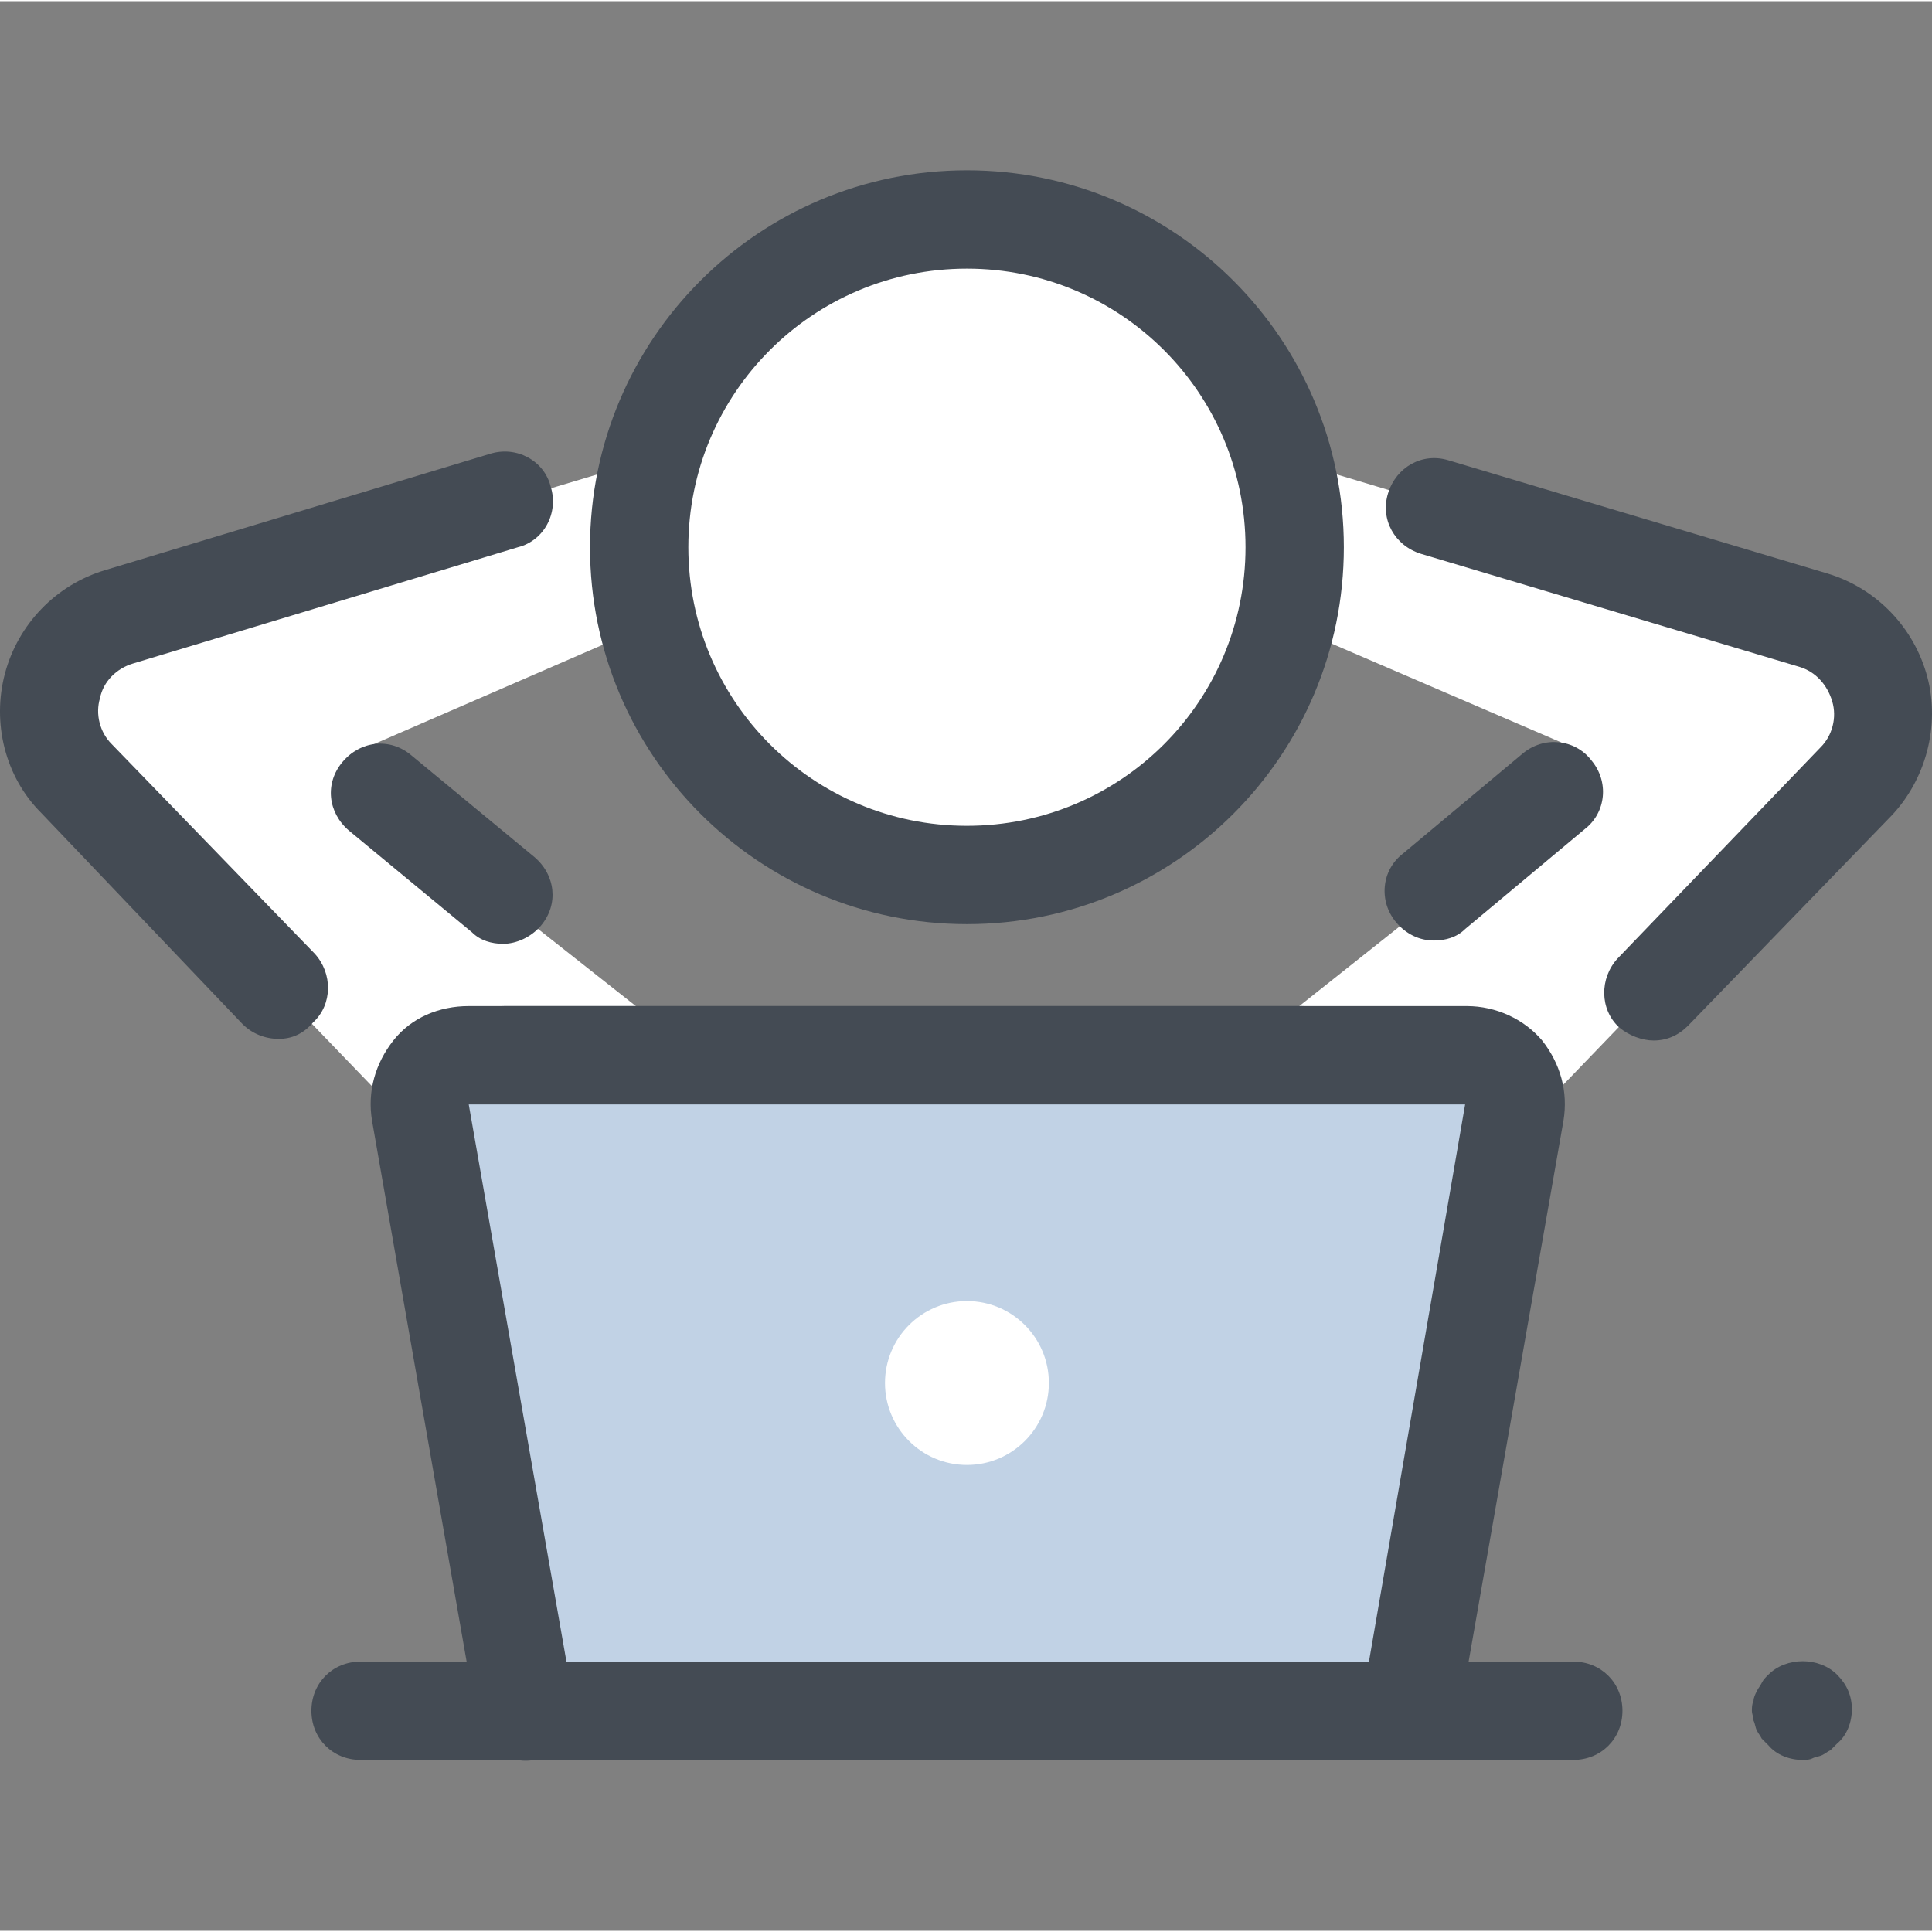
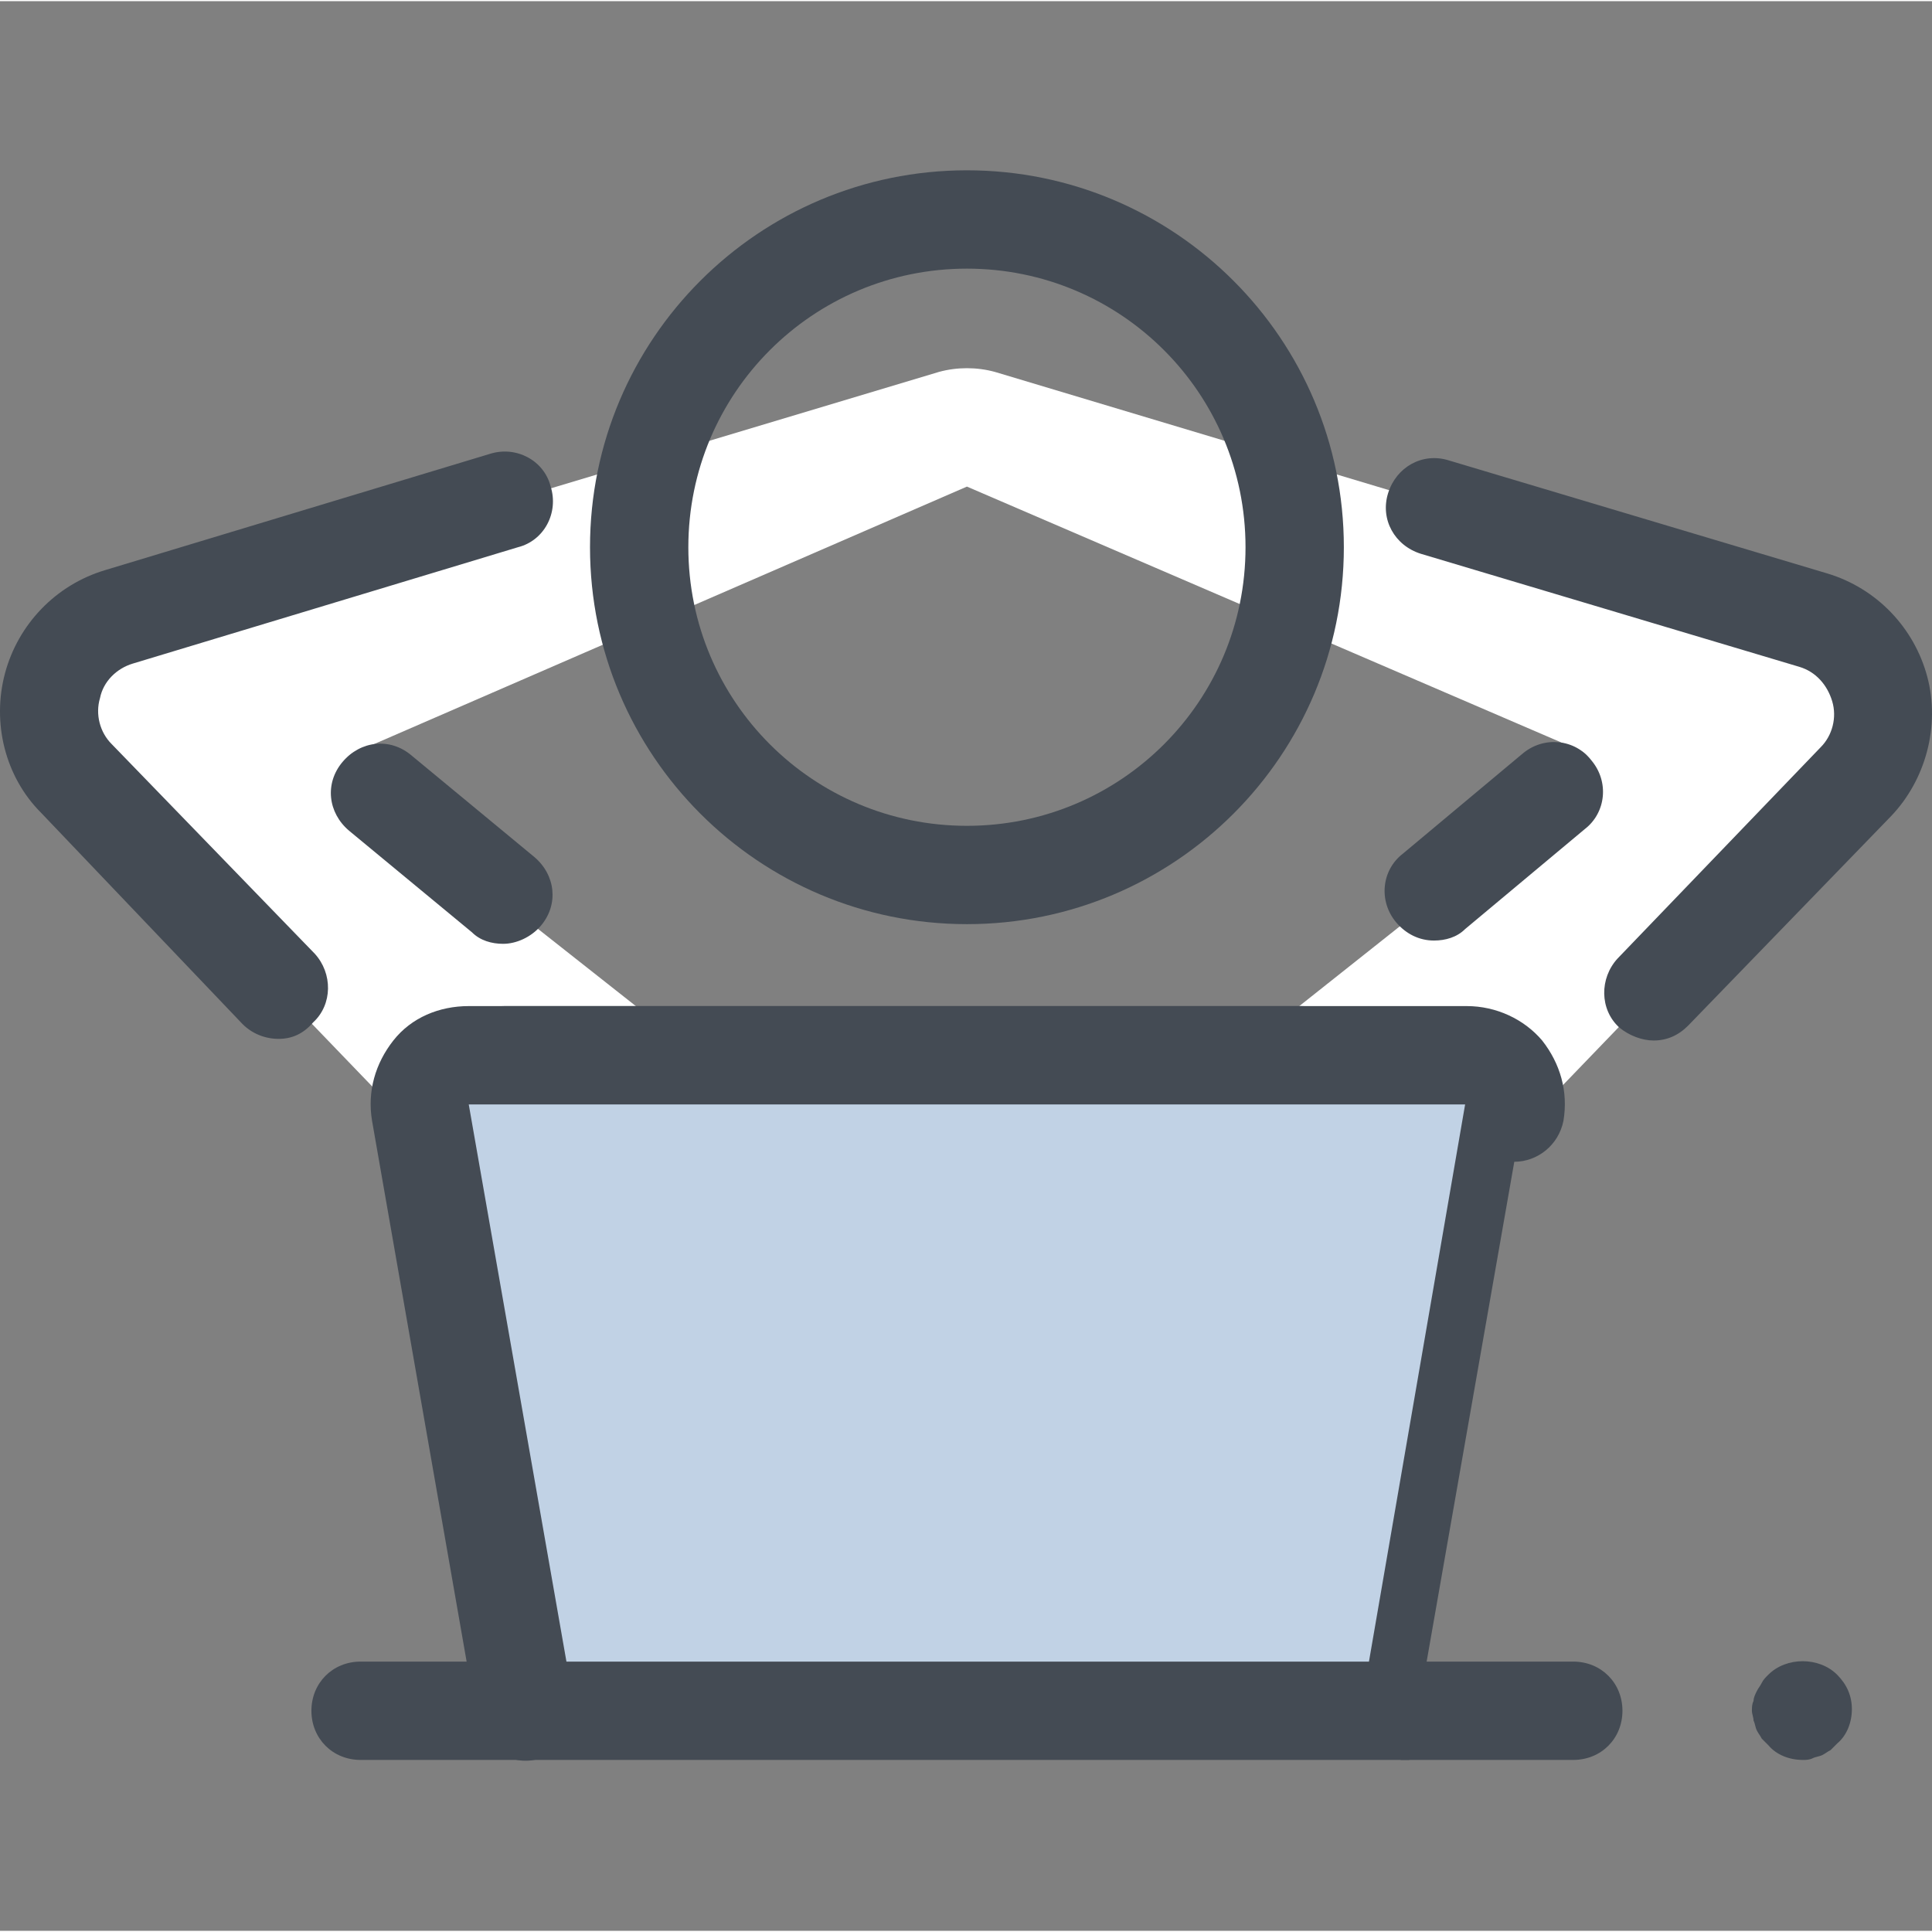
<svg xmlns="http://www.w3.org/2000/svg" height="471pt" viewBox="0 -41 471.57 471" width="471pt">
  <rect x="0" y="-41" width="471.57" height="471" fill="#808080" stroke="none" />
  <path d="m332.012 264.285h-192c-6.398 0-12.801-2.801-17.199-7.199l-104-108c-6-6-8-14.801-6-22.801s8.398-14.398 16.398-16.801l200-60c4.402-1.199 9.203-1.199 13.602 0l200 60c8 2.402 14 8.801 16.398 16.801 2 8 0 16.801-6 22.801l-104 108c-4.398 4.398-10.797 7.199-17.199 7.199zm-161.598-48h131.598l85.199-67.602c2-2 1.203-5.598-1.598-6.797l-149.602-64.402-149.199 64.801c-2.801.801-4 4.398-1.602 6.801zm0 0" fill="#fff" />
  <path d="m403.613 212.684c-2.801 0-6-1.199-8.402-3.199-4.797-4.398-4.797-12-.398-16.801l49.602-51.598c2.797-2.801 4-7.199 2.797-11.199-1.199-4-4-7.203-8-8.402l-92.398-27.598c-6.398-2-10-8.402-8-14.801 2-6.402 8.398-10 14.801-8l92.398 27.598c12 3.602 21.199 13.203 24.402 25.203 3.199 12-.402 25.199-8.801 34l-49.602 51.199c-2.398 2.398-5.199 3.598-8.398 3.598zm-335.602-.398c-3.199 0-6.398-1.199-8.801-3.602l-49.199-51.598c-8.801-8.801-12-22-8.801-34 3.203-12 12.402-21.602 24.402-25.199l94-28.402c6.398-2 13.199 1.602 14.801 8 2 6.402-1.602 13.199-8 14.801l-94 28.398c-4 1.203-7.203 4.402-8 8.402-1.203 4 0 8.398 2.797 11.199l49.602 51.199c4.398 4.801 4.398 12.402-.398 16.801-2.402 2.801-5.203 4-8.402 4zm54.801-23.199c-2.801 0-5.602-.801-7.602-2.801l-30-24.801c-5.199-4.398-6-11.598-1.598-16.801 4.398-5.199 11.598-6 16.801-1.598l30 24.801c5.199 4.398 6 11.598 1.598 16.797-2.398 2.801-6 4.402-9.199 4.402zm227.199-.801c-3.598 0-6.801-1.602-9.199-4.398-4.398-5.203-3.602-12.801 1.602-16.801l29.199-24.402c5.199-4.398 12.801-3.598 16.801 1.602 4.398 5.199 3.598 12.801-1.602 16.801l-29.199 24.398c-2 2-4.801 2.801-7.602 2.801zm0 0" fill="#444b54" />
-   <path d="m316.012 92.285c0 44.184-35.816 80-80 80-44.184 0-80-35.816-80-80s35.816-80 80-80c44.184 0 80 35.816 80 80zm0 0" fill="#fff" />
  <path d="m236.012 184.285c-50.801 0-92-41.199-92-92 0-50.801 41.199-92 92-92s92 41.199 92 92c0 50.801-41.199 92-92 92zm0-160c-37.598 0-68 30.398-68 68 0 37.602 30.402 68 68 68 37.602 0 68-30.398 68-68 0-37.602-30.398-68-68-68zm0 0" fill="#444b54" />
  <path d="m317.613 228.285h-194.402c-6.797 0-12-5.199-12-12 0-6.801 5.203-12 12-12h194.402c6.801 0 12 5.199 12 12 0 6.801-5.602 12-12 12zm0 0" fill="#444b54" />
  <path d="m128.012 376.285-25.598-146c-1.203-7.199 4.398-14 12-14h243.598c7.602 0 13.199 6.801 12 14l-26 146zm0 0" fill="#c1d2e5" />
  <path d="m384.012 388.285h-296c-6.801 0-12-5.199-12-12 0-6.801 5.199-12 12-12h296c6.801 0 12 5.199 12 12 0 6.801-5.199 12-12 12zm0 0" fill="#444b54" />
  <path d="m440.012 388.285c-3.199 0-6.398-1.199-8.398-3.602-.402-.398-1.199-1.199-1.602-1.598-.398-.801-.801-1.199-1.199-2-.398-.801-.398-1.602-.801-2.402 0-.797-.398-1.598-.398-2.398 0-.801 0-1.602.398-2.398 0-.801.402-1.602.801-2.402s.801-1.199 1.199-2c.402-.801.801-1.199 1.602-2 4.398-4.398 12.398-4.398 16.801 0 2.398 2.402 3.598 5.199 3.598 8.402 0 3.199-1.199 6.398-3.598 8.398-.402.398-1.203 1.199-1.602 1.602-.801.398-1.199.797-2 1.199-.801.398-1.602.398-2.398.801-.801.398-1.602.398-2.402.398zm0 0" fill="#444b54" />
-   <path d="m256.012 296.285c0 11.047-8.953 20-20 20-11.043 0-20-8.953-20-20s8.957-20 20-20c11.047 0 20 8.953 20 20zm0 0" fill="#fff" />
-   <path d="m344.012 388.285c-.801 0-1.199 0-2 0-6.398-1.199-10.801-7.199-9.598-14l25.199-146h-243.199l25.598 146c1.199 6.398-3.199 12.801-9.598 14-6.402 1.199-12.801-3.199-14-9.602l-25.602-146.398c-1.199-7.199.801-14 5.199-19.602 4.402-5.598 11.199-8.398 18.402-8.398h243.598c7.199 0 14 3.199 18.402 8.398 4.398 5.602 6.398 12.402 5.199 19.602l-25.602 146c-1.199 6-6.398 10-12 10zm0 0" fill="#444b54" />
+   <path d="m344.012 388.285c-.801 0-1.199 0-2 0-6.398-1.199-10.801-7.199-9.598-14l25.199-146h-243.199l25.598 146c1.199 6.398-3.199 12.801-9.598 14-6.402 1.199-12.801-3.199-14-9.602l-25.602-146.398c-1.199-7.199.801-14 5.199-19.602 4.402-5.598 11.199-8.398 18.402-8.398h243.598c7.199 0 14 3.199 18.402 8.398 4.398 5.602 6.398 12.402 5.199 19.602c-1.199 6-6.398 10-12 10zm0 0" fill="#444b54" />
</svg>